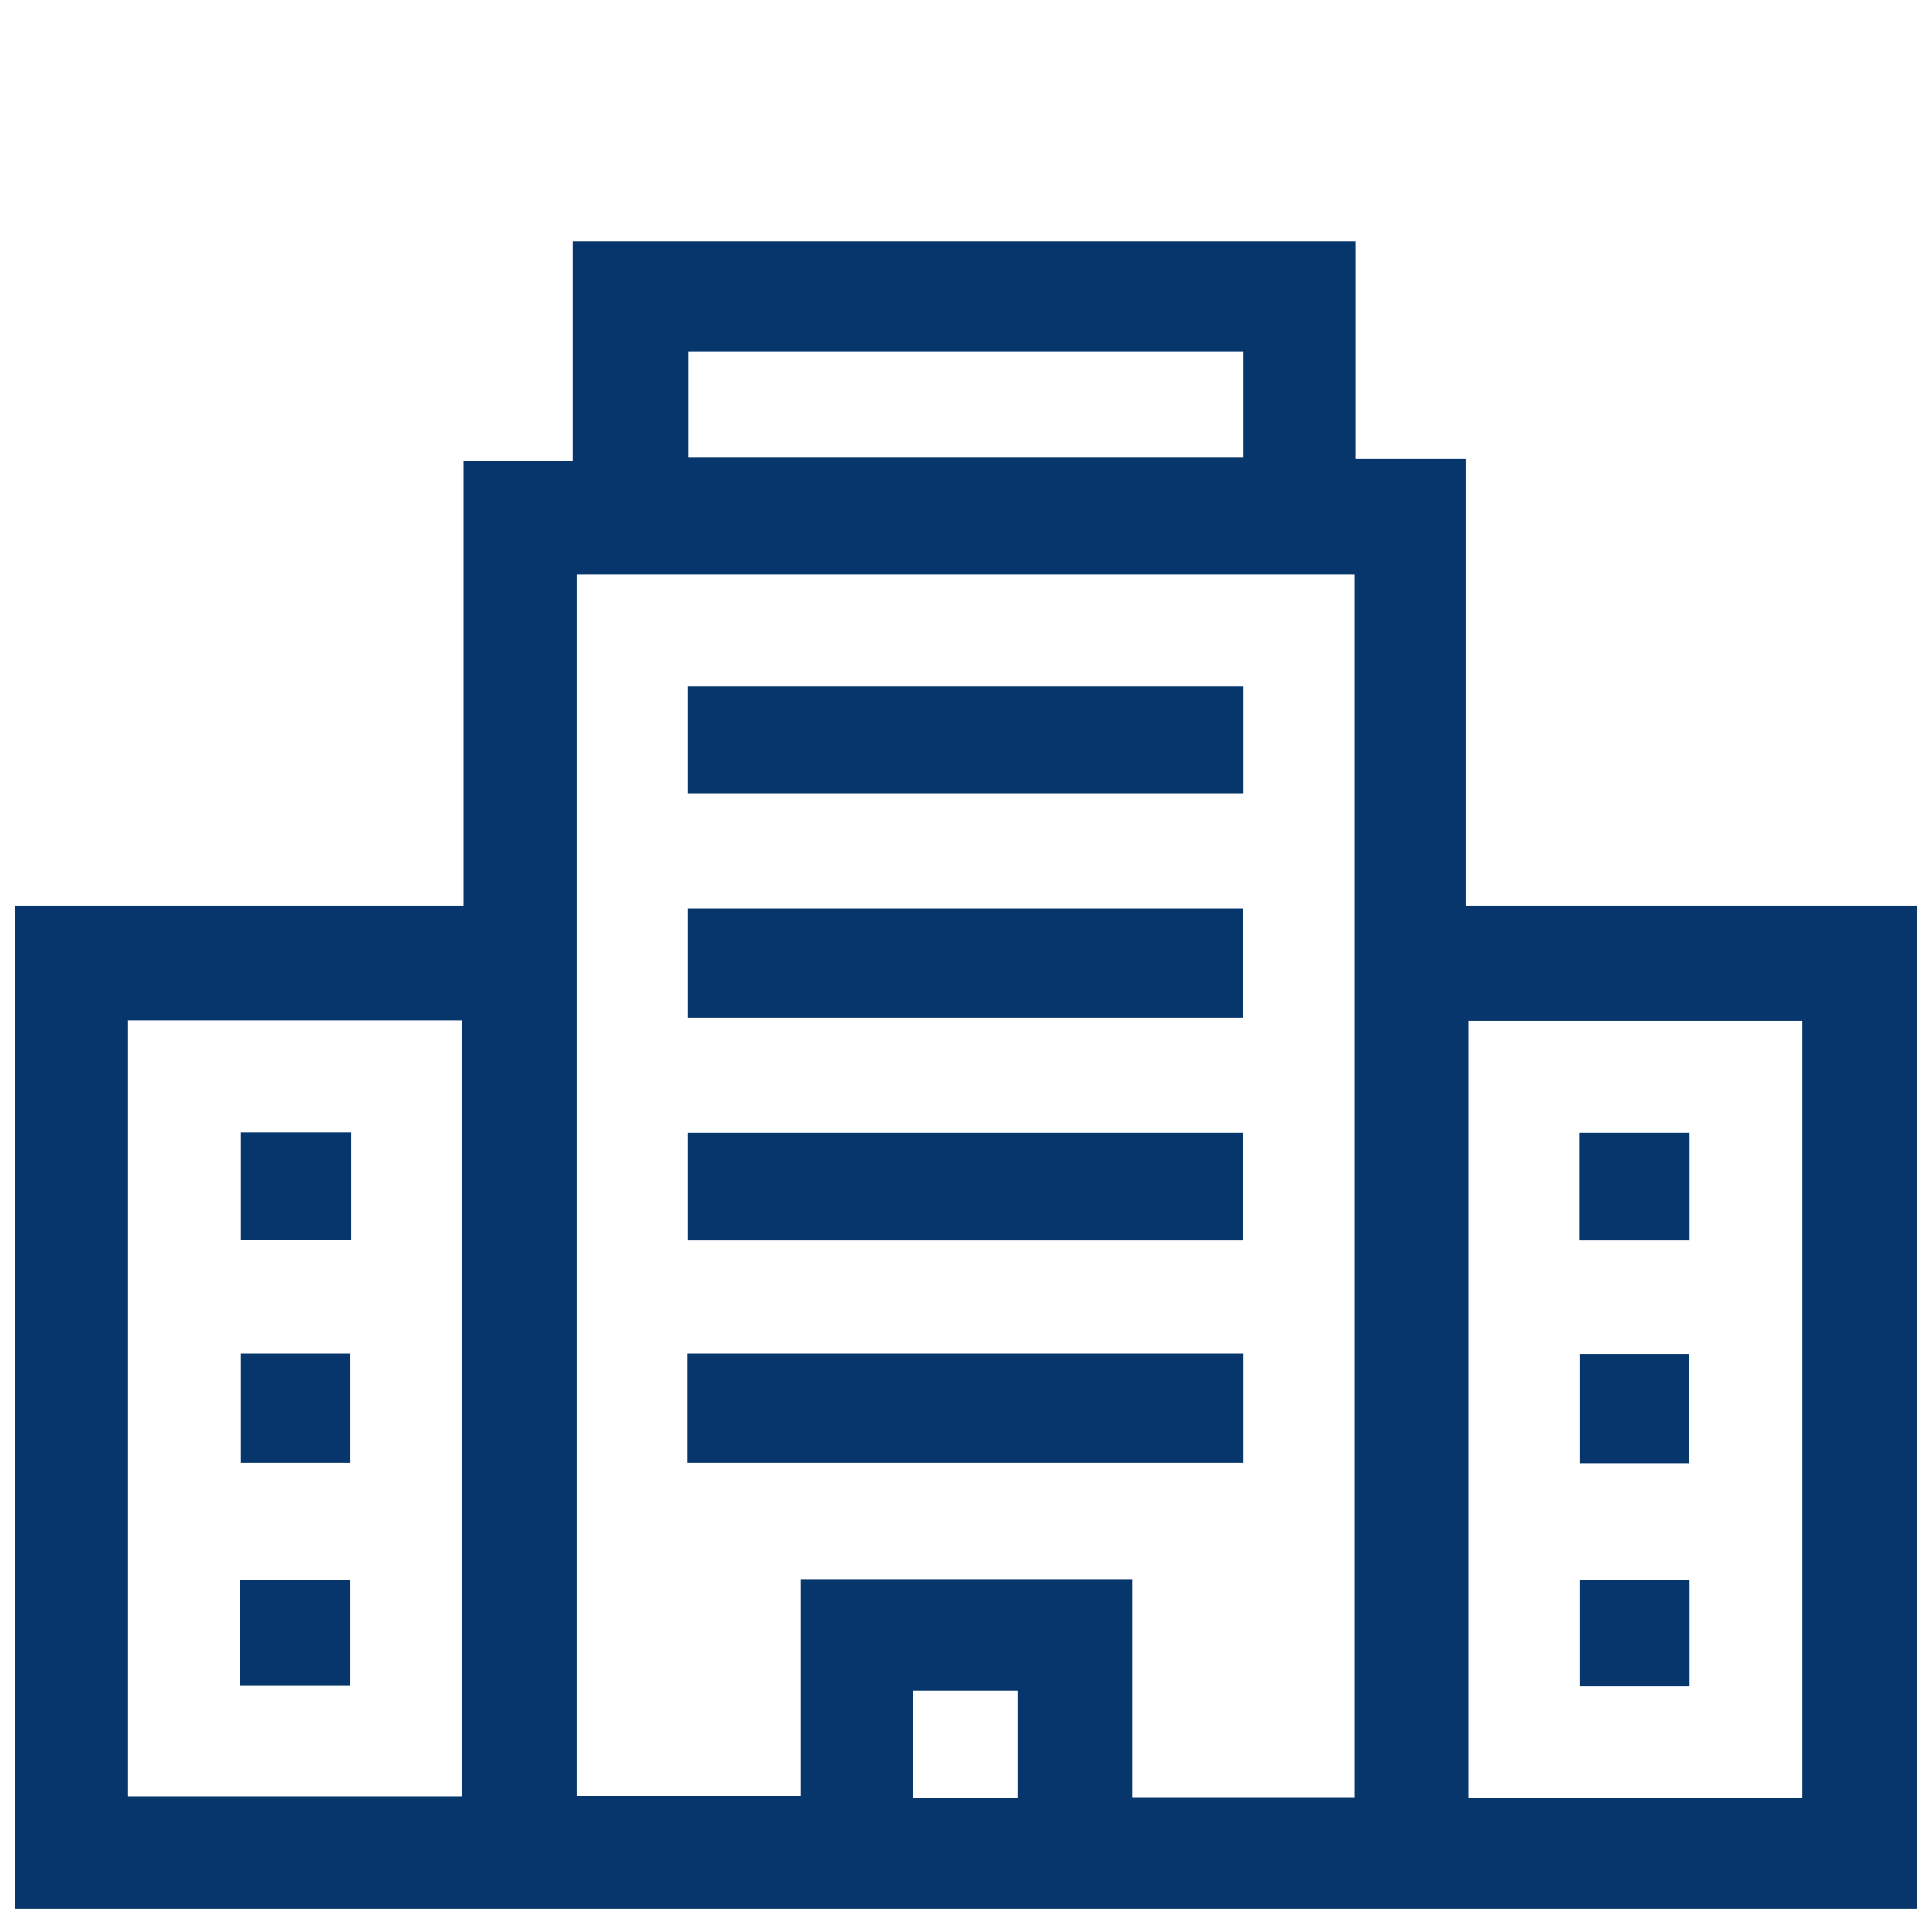
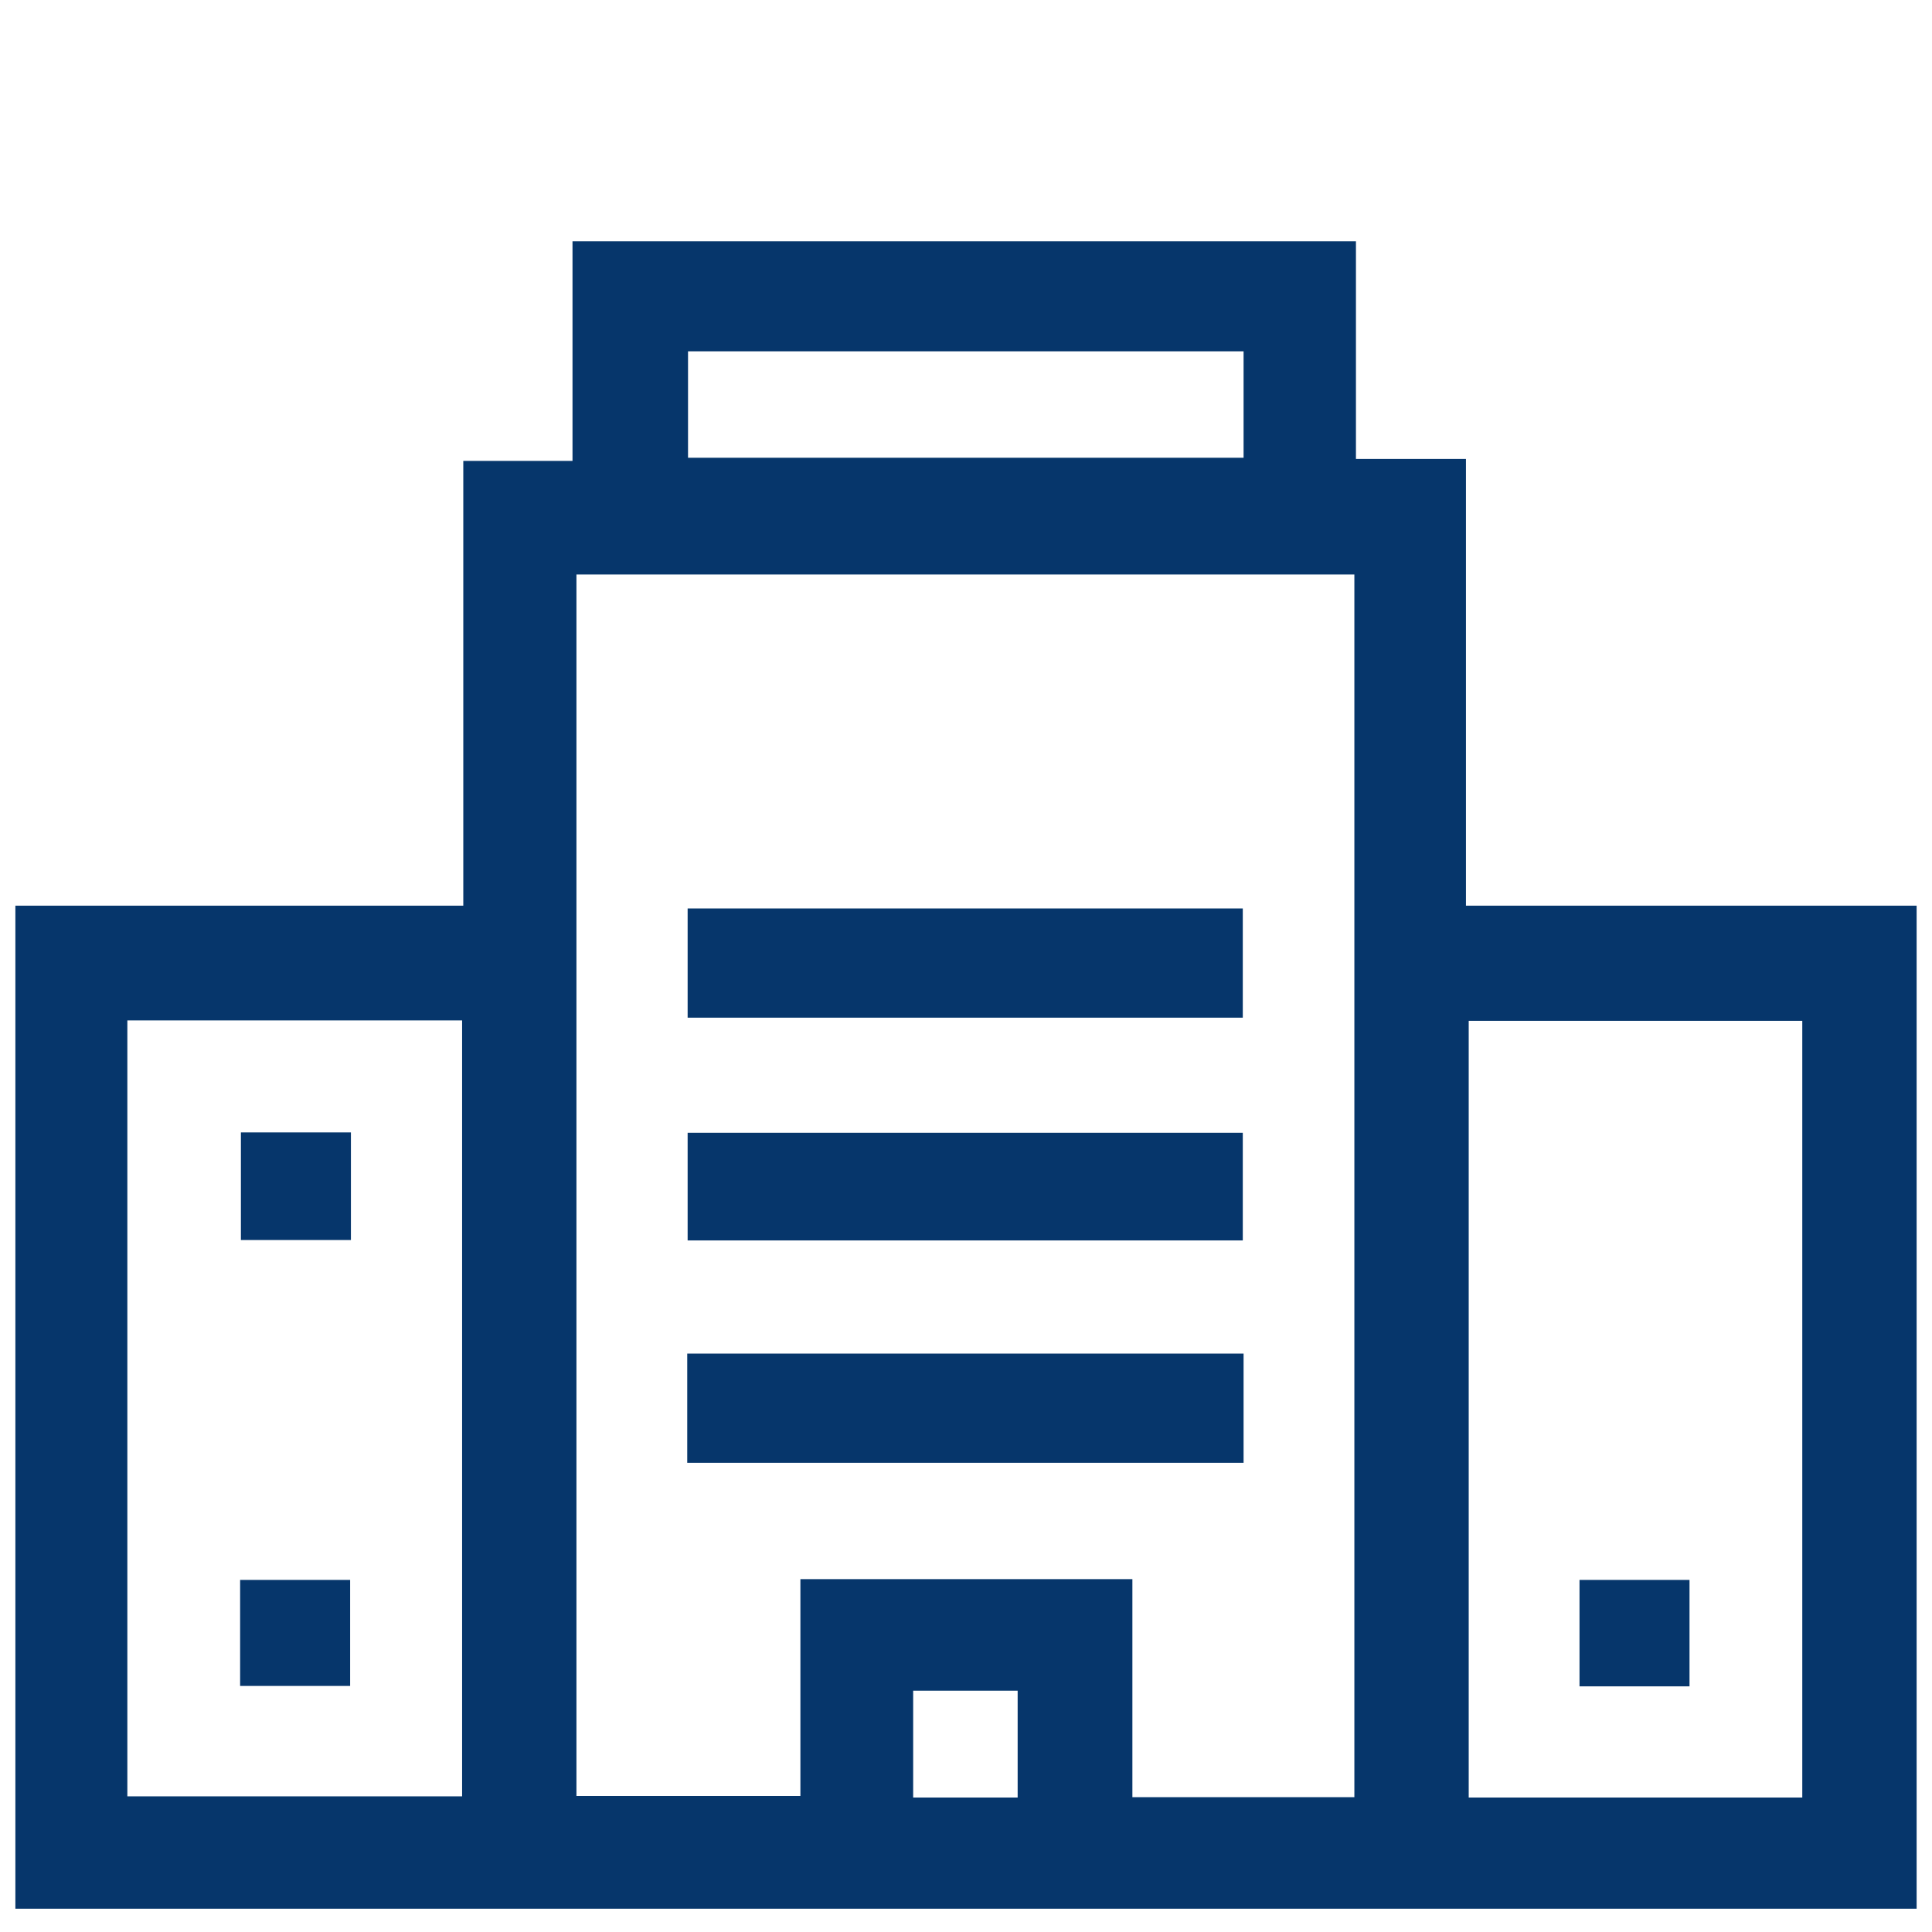
<svg xmlns="http://www.w3.org/2000/svg" x="0px" y="0px" viewBox="0 0 490 490">
  <g fill="#06366B">
    <path d="M371.8,229.7V116.4h-27.9V61.2H145.2v55.7h-27.7v112.8H3.9v254.4h482.2V229.7H371.8z M117.2,455.6H32.3V258.8h84.9V455.6z M174.5,89.1h140.9v27H174.5V89.1z M258.1,455.9h-26.5v-27.1h26.5V455.9z M343.5,455.8h-56.3v-55.3H203v55h-56.8V145.7h197.3V455.8z M457.1,455.9h-84.6V258.9h84.6V455.9z" />
-     <path d="M174.4,174.1c47.3,0,94,0,141,0c0,9.1,0,17.8,0,27.1c-46.9,0-93.7,0-141,0C174.4,192.3,174.4,183.4,174.4,174.1z" />
    <path d="M315.2,258.1c-47.1,0-93.7,0-140.8,0c0-9.2,0-18.1,0-27.7c46.6,0,93.4,0,140.8,0C315.2,239.2,315.2,248.3,315.2,258.1z" />
    <path d="M315.2,314.6c-47.1,0-93.7,0-140.8,0c0-9.2,0-18.1,0-27.3c46.9,0,93.6,0,140.8,0C315.2,296.1,315.2,305,315.2,314.6z" />
    <path d="M174.3,371c0-9.4,0-18.3,0-27.7c47.1,0,93.9,0,141.1,0c0,9.3,0,18.2,0,27.7C268.6,371,221.8,371,174.3,371z" />
    <path d="M61.1,287.2c9.5,0,18.5,0,27.9,0c0,9.1,0,18,0,27.3c-9.2,0-18.4,0-27.9,0C61.1,305.4,61.1,296.8,61.1,287.2z" />
-     <path d="M61.1,371c0-9.5,0-18.4,0-27.7c9.3,0,18.2,0,27.7,0c0,9,0,18.1,0,27.7C79.9,371,70.8,371,61.1,371z" />
    <path d="M60.9,427.6c0-9.3,0-17.8,0-26.9c9.1,0,18.3,0,27.9,0c0,8.6,0,17.5,0,26.9C79.8,427.6,70.7,427.6,60.9,427.6z" />
-     <path d="M400.5,287.3c9.7,0,18.7,0,28,0c0,9.2,0,18.1,0,27.3c-9.5,0-18.6,0-28,0C400.5,305.3,400.5,296.6,400.5,287.3z" />
-     <path d="M400.6,371.1c0-9.5,0-18.4,0-27.7c9.3,0,18.2,0,27.7,0c0,9,0,18.1,0,27.7C419.4,371.1,410.3,371.1,400.6,371.1z" />
    <path d="M428.5,427.7c-9.2,0-18.4,0-27.9,0c0-9.1,0-17.8,0-27c9.1,0,18.2,0,27.9,0C428.5,409.5,428.5,418.4,428.5,427.7z" />
  </g>
</svg>